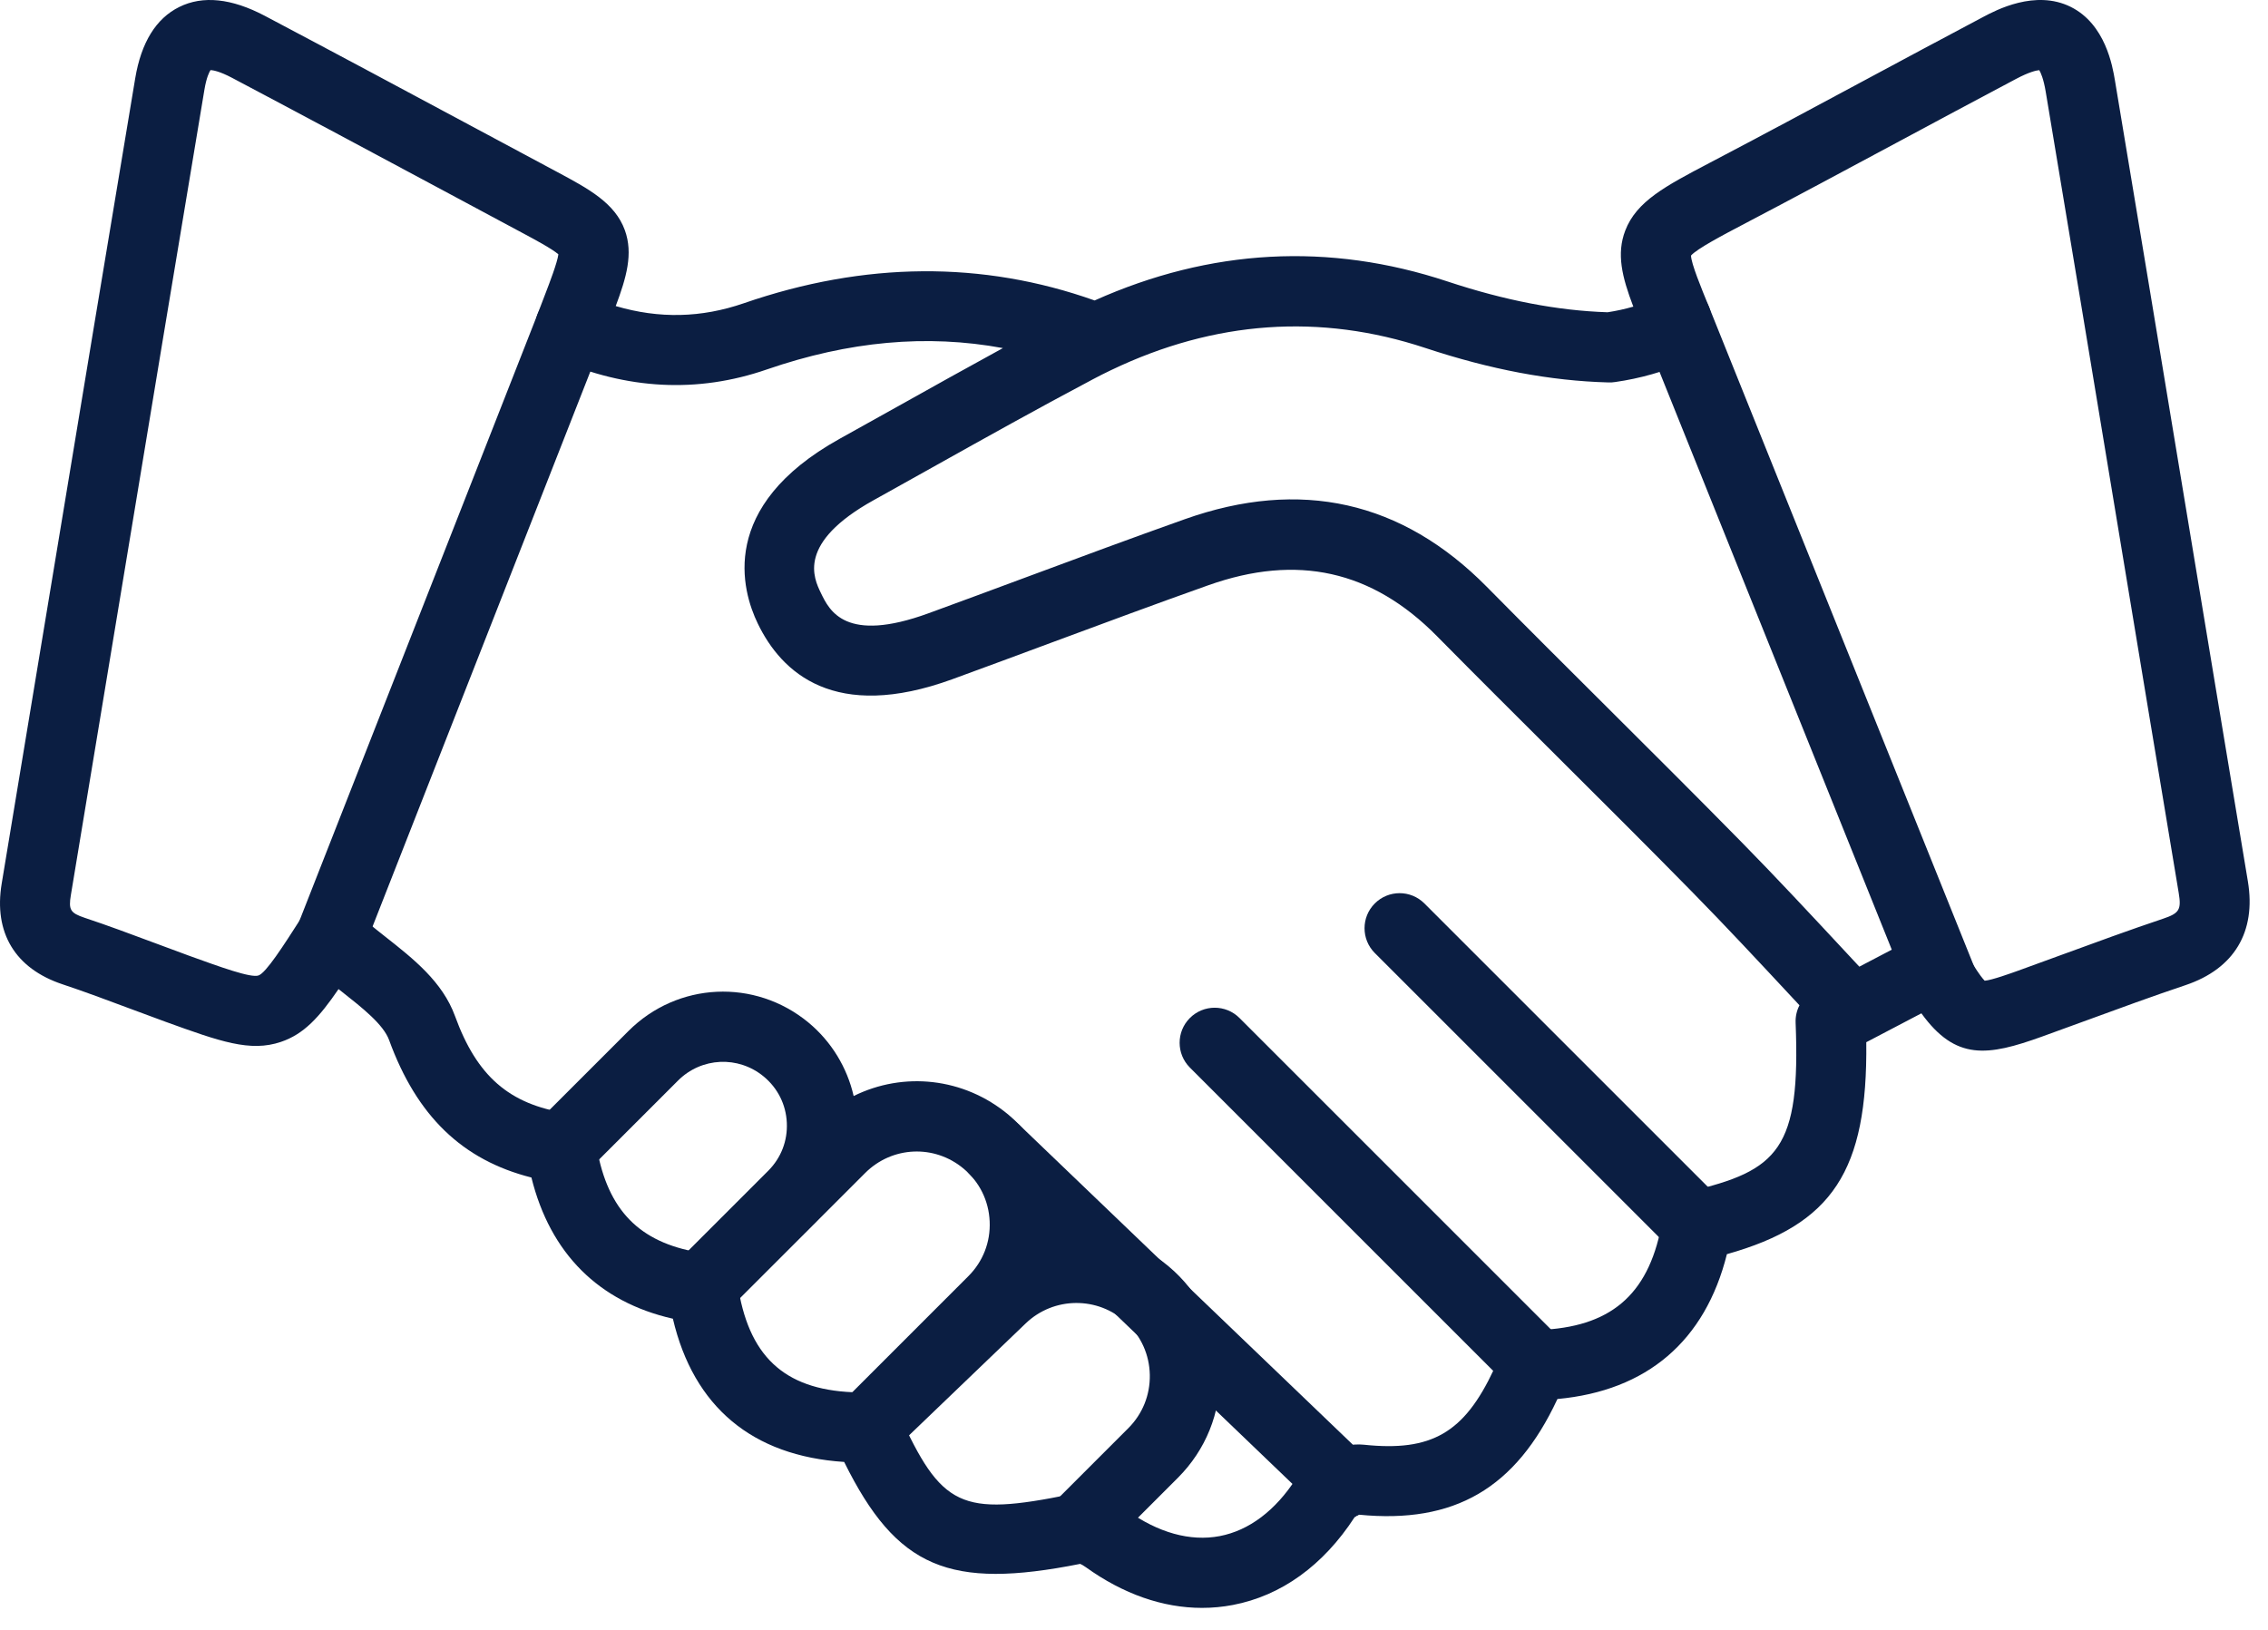
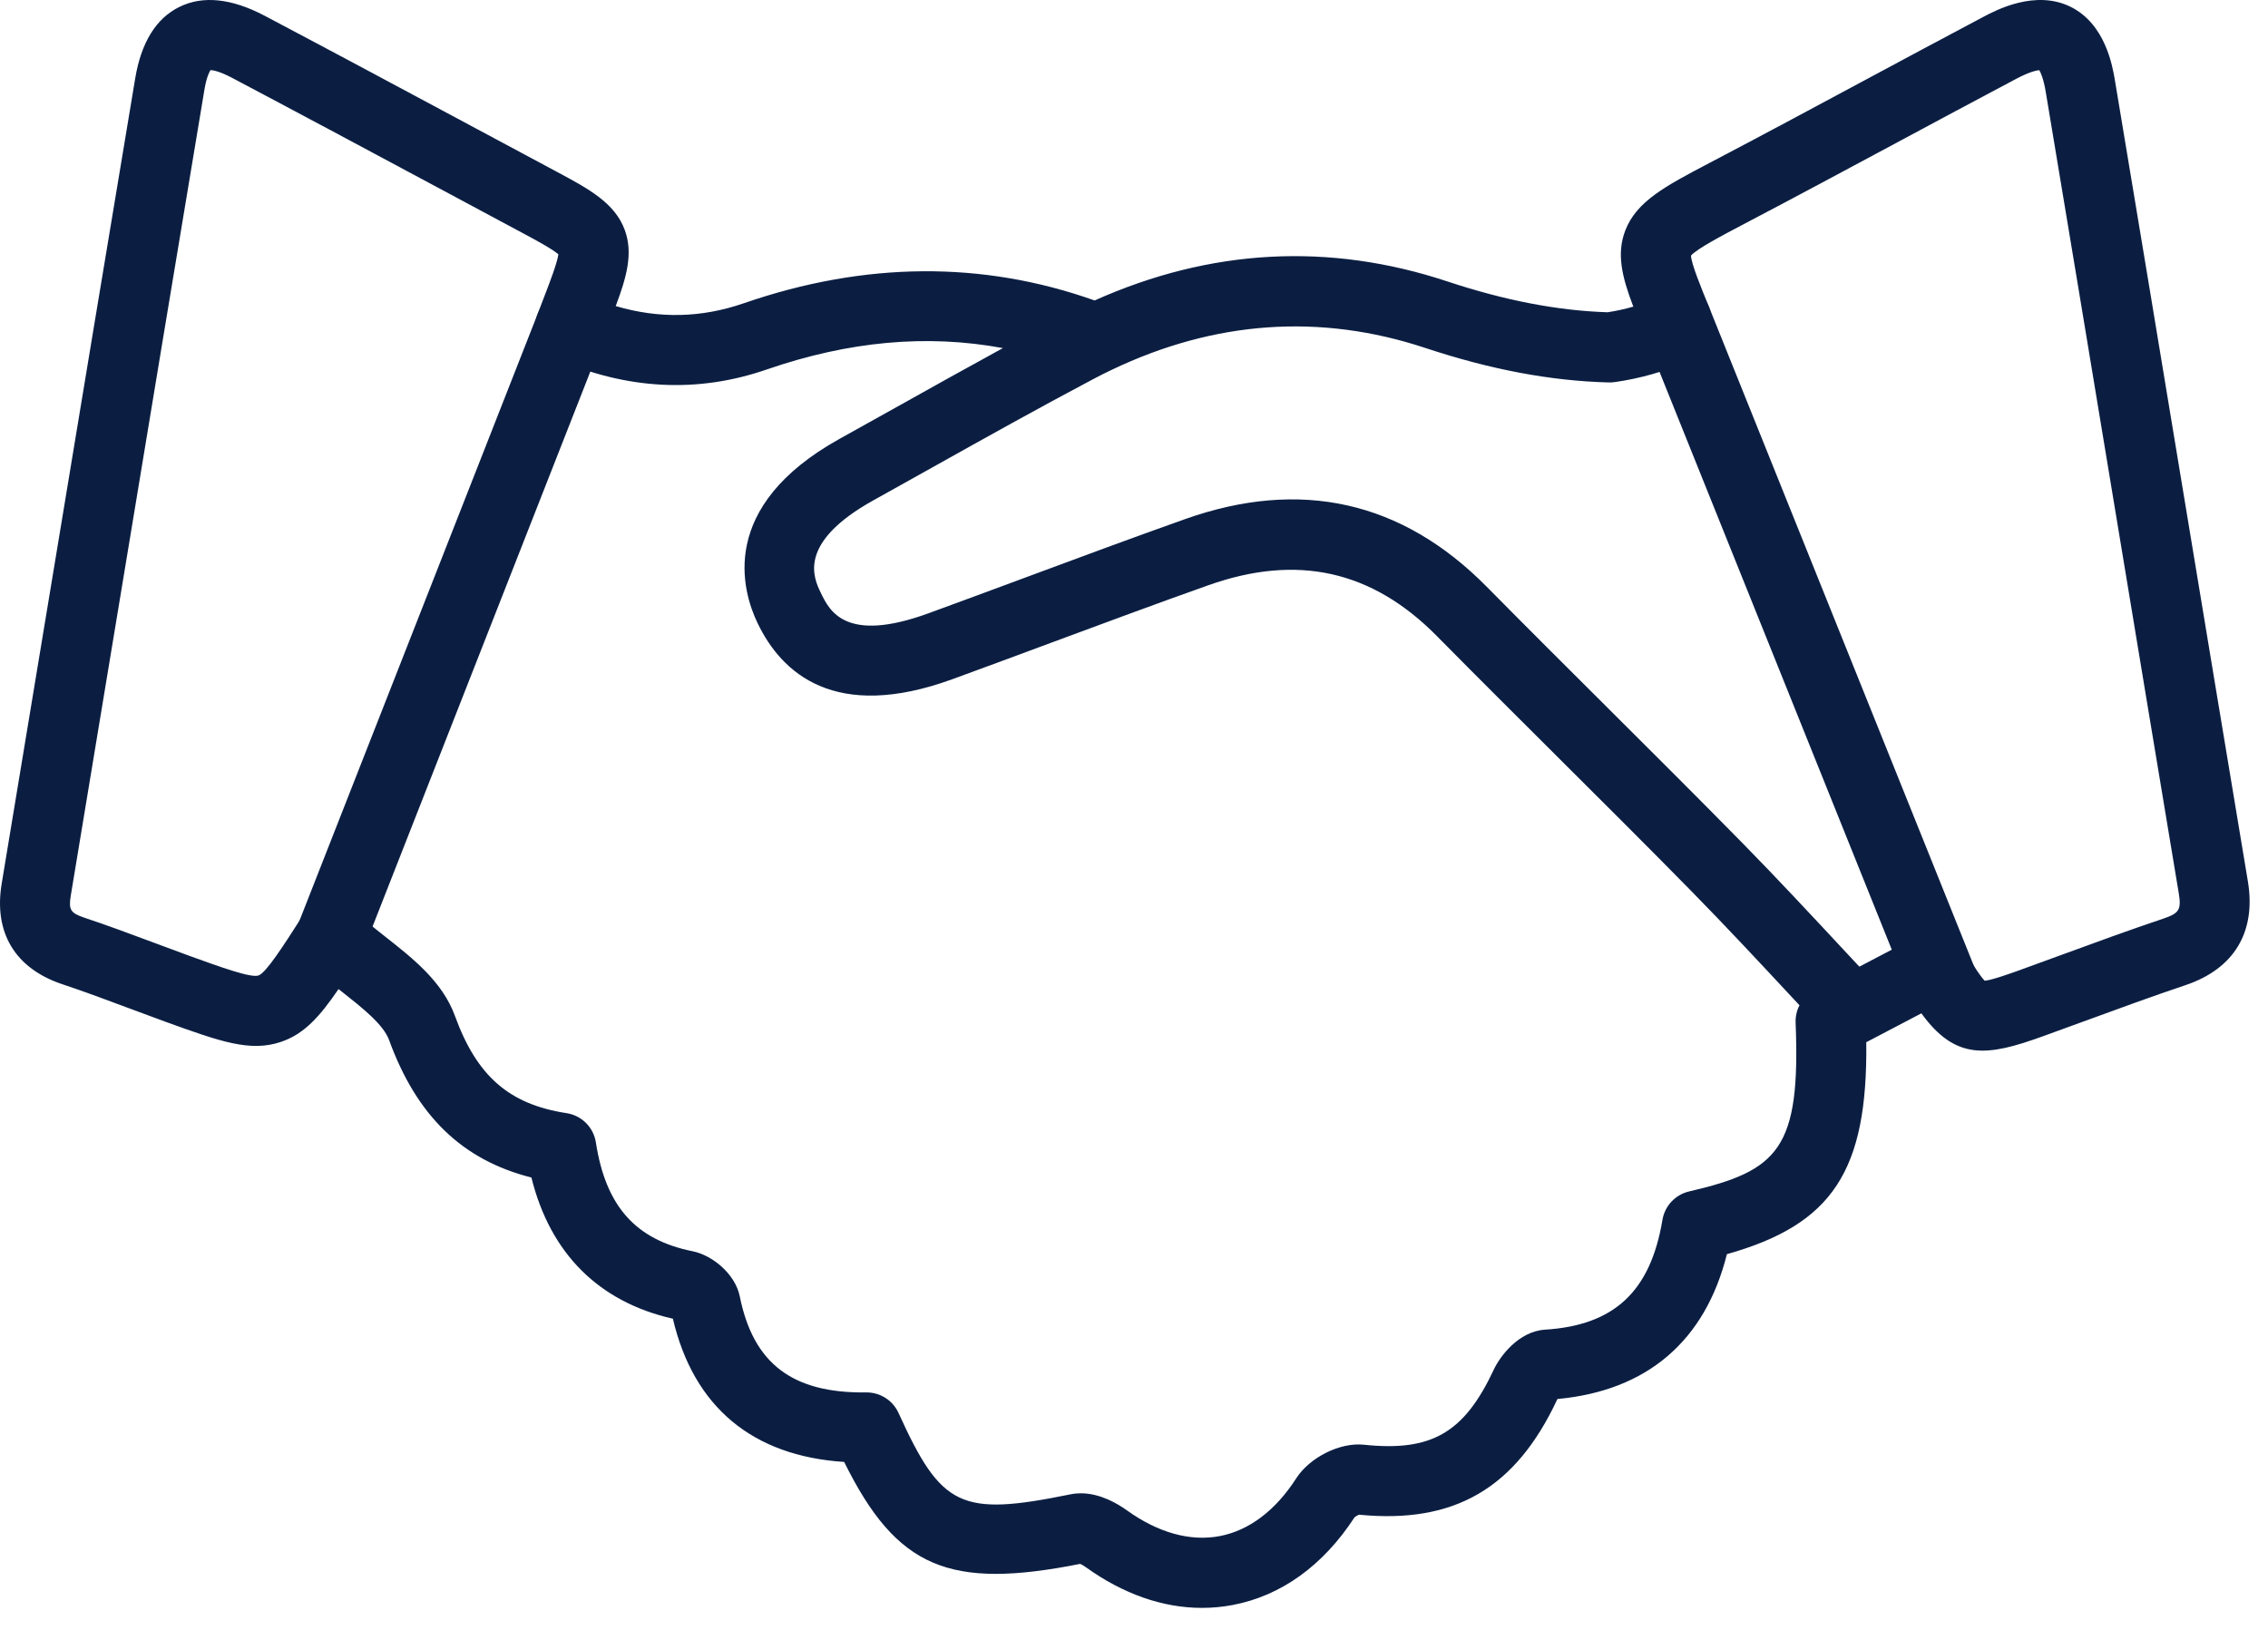
<svg xmlns="http://www.w3.org/2000/svg" width="64" height="46" viewBox="0 0 64 46" fill="none">
  <path d="M33.918 45.379C32.815 45.379 31.698 44.99 30.641 44.231C30.579 44.186 30.522 44.155 30.482 44.137C26.794 44.87 25.308 44.266 23.821 41.26C21.232 41.092 19.571 39.706 18.988 37.218C16.894 36.743 15.526 35.374 14.996 33.233C13.044 32.74 11.759 31.493 10.98 29.354C10.82 28.913 10.223 28.443 9.646 27.988C9.615 27.964 9.584 27.939 9.553 27.915C9.009 28.711 8.575 29.186 7.928 29.405C7.058 29.7 6.209 29.393 4.667 28.836C4.324 28.711 3.983 28.584 3.641 28.456C3.025 28.226 2.388 27.987 1.762 27.779C0.426 27.333 -0.183 26.323 0.048 24.936C0.53 22.029 1.011 19.123 1.492 16.216C2.251 11.625 3.037 6.877 3.816 2.208C3.985 1.198 4.403 0.521 5.058 0.197C5.722 -0.133 6.535 -0.048 7.473 0.447C9.48 1.508 11.513 2.597 13.478 3.651C14.23 4.054 14.981 4.457 15.733 4.859C16.603 5.325 17.355 5.728 17.633 6.498C17.872 7.161 17.677 7.831 17.375 8.638C18.602 9 19.792 8.972 20.991 8.558C24.398 7.381 27.726 7.356 30.889 8.48C34.156 7.017 37.504 6.836 40.844 7.943C42.475 8.483 43.954 8.767 45.364 8.813C45.608 8.776 45.85 8.723 46.09 8.654C45.767 7.808 45.613 7.161 45.862 6.509C46.178 5.682 46.996 5.252 48.235 4.601C49.683 3.842 51.149 3.055 52.567 2.293C53.678 1.697 54.826 1.08 55.96 0.48C56.323 0.287 57.431 -0.301 58.429 0.192C59.414 0.679 59.614 1.874 59.68 2.266C60.342 6.227 61.008 10.254 61.652 14.148C62.244 17.724 62.836 21.299 63.432 24.873C63.67 26.301 63.045 27.341 61.674 27.803C60.743 28.115 59.8 28.461 58.888 28.795C58.469 28.948 58.05 29.102 57.63 29.253C56.081 29.812 55.188 29.938 54.219 28.599C53.724 28.858 53.229 29.118 52.739 29.375C52.726 29.382 52.712 29.389 52.698 29.396L52.664 29.414C52.704 33.042 51.713 34.558 48.731 35.396C48.118 37.846 46.478 39.251 43.95 39.484C43.948 39.489 43.945 39.493 43.943 39.496C42.769 42.007 41.041 43.013 38.349 42.749C38.308 42.765 38.252 42.798 38.223 42.823C37.339 44.183 36.153 45.037 34.789 45.297C34.501 45.352 34.21 45.379 33.918 45.379ZM30.602 44.113C30.601 44.113 30.6 44.114 30.599 44.114C30.6 44.114 30.601 44.113 30.602 44.113ZM30.499 42.145C31.042 42.145 31.532 42.433 31.798 42.625C32.68 43.259 33.587 43.511 34.419 43.353C35.246 43.195 35.992 42.633 36.575 41.727C36.957 41.13 37.814 40.702 38.487 40.774C40.392 40.975 41.317 40.441 42.152 38.656C42.324 38.286 42.849 37.574 43.598 37.527C45.553 37.404 46.575 36.448 46.912 34.428C46.978 34.033 47.275 33.717 47.664 33.626C50.193 33.04 50.811 32.418 50.67 28.862C50.663 28.689 50.702 28.52 50.779 28.372C50.71 28.298 50.642 28.224 50.573 28.151C49.652 27.162 48.7 26.139 47.736 25.158C46.481 23.88 45.188 22.593 43.938 21.348C42.825 20.239 41.673 19.092 40.549 17.954C38.717 16.097 36.605 15.627 34.096 16.518C32.622 17.041 31.128 17.596 29.683 18.132C28.765 18.473 27.815 18.826 26.878 19.168C23.551 20.382 22.053 18.985 21.384 17.599C20.933 16.669 20.254 14.296 23.692 12.385C24.242 12.08 24.79 11.774 25.337 11.468C26.308 10.925 27.301 10.37 28.301 9.824C26.153 9.427 23.954 9.628 21.636 10.428C19.687 11.102 17.688 11 15.695 10.126C15.211 9.913 14.979 9.357 15.17 8.863C15.278 8.582 15.335 8.434 15.391 8.286C15.504 7.993 15.727 7.41 15.757 7.178C15.587 7.026 15.062 6.745 14.798 6.604C14.046 6.202 13.294 5.798 12.543 5.395C10.58 4.343 8.55 3.255 6.549 2.197C6.193 2.009 6.008 1.981 5.941 1.978C5.906 2.031 5.827 2.181 5.768 2.534C4.988 7.202 4.203 11.948 3.444 16.539C2.963 19.446 2.482 22.353 2 25.26C1.93 25.677 1.985 25.767 2.387 25.902C3.046 26.121 3.701 26.366 4.334 26.602C4.669 26.728 5.004 26.853 5.34 26.975C6.234 27.298 7.079 27.604 7.293 27.531C7.506 27.459 7.99 26.704 8.502 25.905C8.662 25.656 8.925 25.491 9.218 25.456C9.511 25.421 9.806 25.518 10.02 25.722C10.268 25.959 10.56 26.189 10.87 26.434C11.665 27.06 12.487 27.707 12.84 28.677C13.457 30.374 14.369 31.168 15.987 31.416C16.414 31.481 16.749 31.816 16.815 32.243C17.093 34.046 17.938 34.993 19.554 35.316C20.09 35.425 20.745 35.943 20.876 36.59C21.259 38.485 22.36 39.325 24.444 39.298H24.455C24.843 39.298 25.195 39.525 25.356 39.879C26.567 42.547 27.11 42.805 30.204 42.175C30.303 42.154 30.402 42.145 30.499 42.145ZM38.24 42.796C38.24 42.796 38.24 42.797 38.239 42.797C38.24 42.797 38.24 42.796 38.24 42.796ZM38.278 42.742C38.278 42.742 38.279 42.742 38.28 42.742C38.279 42.742 38.278 42.742 38.278 42.742ZM43.724 39.502C43.723 39.502 43.722 39.502 43.722 39.502C43.722 39.502 43.723 39.502 43.724 39.502ZM54.569 26.31C54.909 26.31 55.239 26.486 55.423 26.798C55.506 26.941 55.583 27.07 55.655 27.187C55.852 27.506 55.957 27.631 56.006 27.679C56.209 27.662 56.748 27.468 56.959 27.392C57.376 27.241 57.792 27.089 58.207 26.937C59.132 26.598 60.088 26.248 61.044 25.927C61.498 25.774 61.559 25.672 61.48 25.198C60.884 21.624 60.292 18.047 59.7 14.471C59.056 10.577 58.389 6.551 57.728 2.592C57.665 2.215 57.585 2.045 57.545 1.98C57.465 1.987 57.265 2.028 56.887 2.229C55.757 2.827 54.611 3.442 53.503 4.037C52.081 4.8 50.611 5.59 49.155 6.353C48.645 6.621 47.883 7.021 47.718 7.213C47.725 7.441 48.001 8.114 48.225 8.66C48.392 9.078 48.247 9.429 48.192 9.562L48.182 9.587C48.096 9.861 47.895 10.084 47.632 10.199C46.967 10.487 46.276 10.683 45.577 10.782C45.544 10.787 45.511 10.791 45.477 10.793C45.443 10.794 45.41 10.795 45.377 10.793C43.751 10.749 42.065 10.431 40.222 9.821C37.256 8.838 34.275 9.047 31.362 10.442C31.358 10.444 31.354 10.446 31.351 10.447C31.179 10.529 31.01 10.614 30.845 10.702C29.319 11.509 27.786 12.366 26.304 13.195C25.754 13.502 25.204 13.81 24.654 14.116C22.48 15.323 22.96 16.314 23.165 16.737C23.407 17.237 23.855 18.164 26.2 17.309C27.132 16.969 28.079 16.617 28.995 16.277C30.446 15.738 31.947 15.181 33.434 14.653C36.696 13.495 39.564 14.138 41.958 16.564C43.076 17.696 44.224 18.84 45.335 19.946C46.589 21.195 47.885 22.486 49.148 23.771C50.131 24.772 51.092 25.804 52.022 26.803C52.171 26.963 52.32 27.123 52.468 27.282C53.013 26.997 53.563 26.709 54.111 26.422C54.257 26.346 54.414 26.31 54.569 26.31Z" fill="#0B1E42" />
  <path d="M54.813 28.696C54.421 28.696 54.05 28.461 53.895 28.075L46.391 9.404C46.187 8.897 46.433 8.321 46.94 8.117C47.447 7.913 48.023 8.159 48.227 8.666L55.731 27.337C55.934 27.844 55.689 28.42 55.182 28.624C55.061 28.673 54.936 28.696 54.813 28.696Z" fill="#0B1E42" />
  <path d="M9.336 27.427C9.216 27.427 9.094 27.405 8.975 27.358C8.466 27.159 8.216 26.584 8.415 26.076L15.172 8.858C15.372 8.349 15.946 8.099 16.455 8.298C16.963 8.498 17.214 9.072 17.014 9.581L10.258 26.799C10.104 27.189 9.731 27.427 9.336 27.427Z" fill="#0B1E42" />
-   <path d="M47.888 35.58C47.635 35.58 47.381 35.483 47.188 35.29L38.795 26.897C38.409 26.51 38.409 25.884 38.795 25.498C39.182 25.111 39.808 25.111 40.195 25.498L48.588 33.891C48.974 34.277 48.974 34.903 48.588 35.29C48.394 35.483 48.141 35.58 47.888 35.58Z" fill="#0B1E42" />
-   <path d="M43.447 39.59C43.193 39.59 42.94 39.493 42.747 39.3L33.577 30.13C33.191 29.743 33.191 29.117 33.577 28.731C33.964 28.344 34.59 28.344 34.977 28.731L44.146 37.9C44.533 38.287 44.533 38.913 44.146 39.3C43.953 39.493 43.7 39.59 43.447 39.59Z" fill="#0B1E42" />
-   <path d="M37.891 42.861C37.645 42.861 37.398 42.769 37.206 42.585L27.401 33.182C27.007 32.803 26.994 32.177 27.372 31.783C27.75 31.388 28.376 31.375 28.771 31.754L38.576 41.157C38.97 41.535 38.983 42.162 38.605 42.556C38.411 42.759 38.151 42.861 37.891 42.861Z" fill="#0B1E42" />
-   <path d="M30.402 44.133C30.149 44.133 29.895 44.037 29.702 43.844C29.316 43.457 29.316 42.831 29.702 42.444L31.841 40.306C32.241 39.905 32.456 39.372 32.446 38.805C32.436 38.239 32.202 37.714 31.787 37.328C30.984 36.581 29.735 36.59 28.944 37.35L25.14 41.001C24.749 41.377 24.128 41.367 23.748 40.98C23.369 40.592 23.372 39.971 23.756 39.587L27.326 36.017C27.739 35.604 27.953 35.054 27.927 34.47C27.901 33.886 27.64 33.358 27.192 32.983C26.368 32.293 25.174 32.346 24.414 33.105L23.084 34.435C23.081 34.438 23.079 34.44 23.077 34.443L20.368 37.151C19.982 37.538 19.355 37.538 18.969 37.151C18.582 36.765 18.582 36.139 18.969 35.752L21.682 33.039C22.042 32.676 22.227 32.197 22.203 31.686C22.179 31.174 21.948 30.712 21.553 30.384C20.833 29.788 19.793 29.837 19.132 30.498L16.537 33.093C16.151 33.48 15.524 33.48 15.138 33.093C14.751 32.707 14.751 32.081 15.138 31.694L17.733 29.099C19.12 27.712 21.304 27.61 22.815 28.86C23.459 29.394 23.905 30.127 24.089 30.933C25.487 30.239 27.197 30.406 28.462 31.465C29.329 32.191 29.854 33.254 29.904 34.383C29.911 34.531 29.909 34.678 29.899 34.824C31.042 34.688 32.233 35.039 33.135 35.879C33.947 36.635 34.405 37.661 34.425 38.77C34.445 39.879 34.024 40.921 33.24 41.706L31.102 43.844C30.908 44.037 30.655 44.133 30.402 44.133Z" fill="#0B1E42" />
</svg>